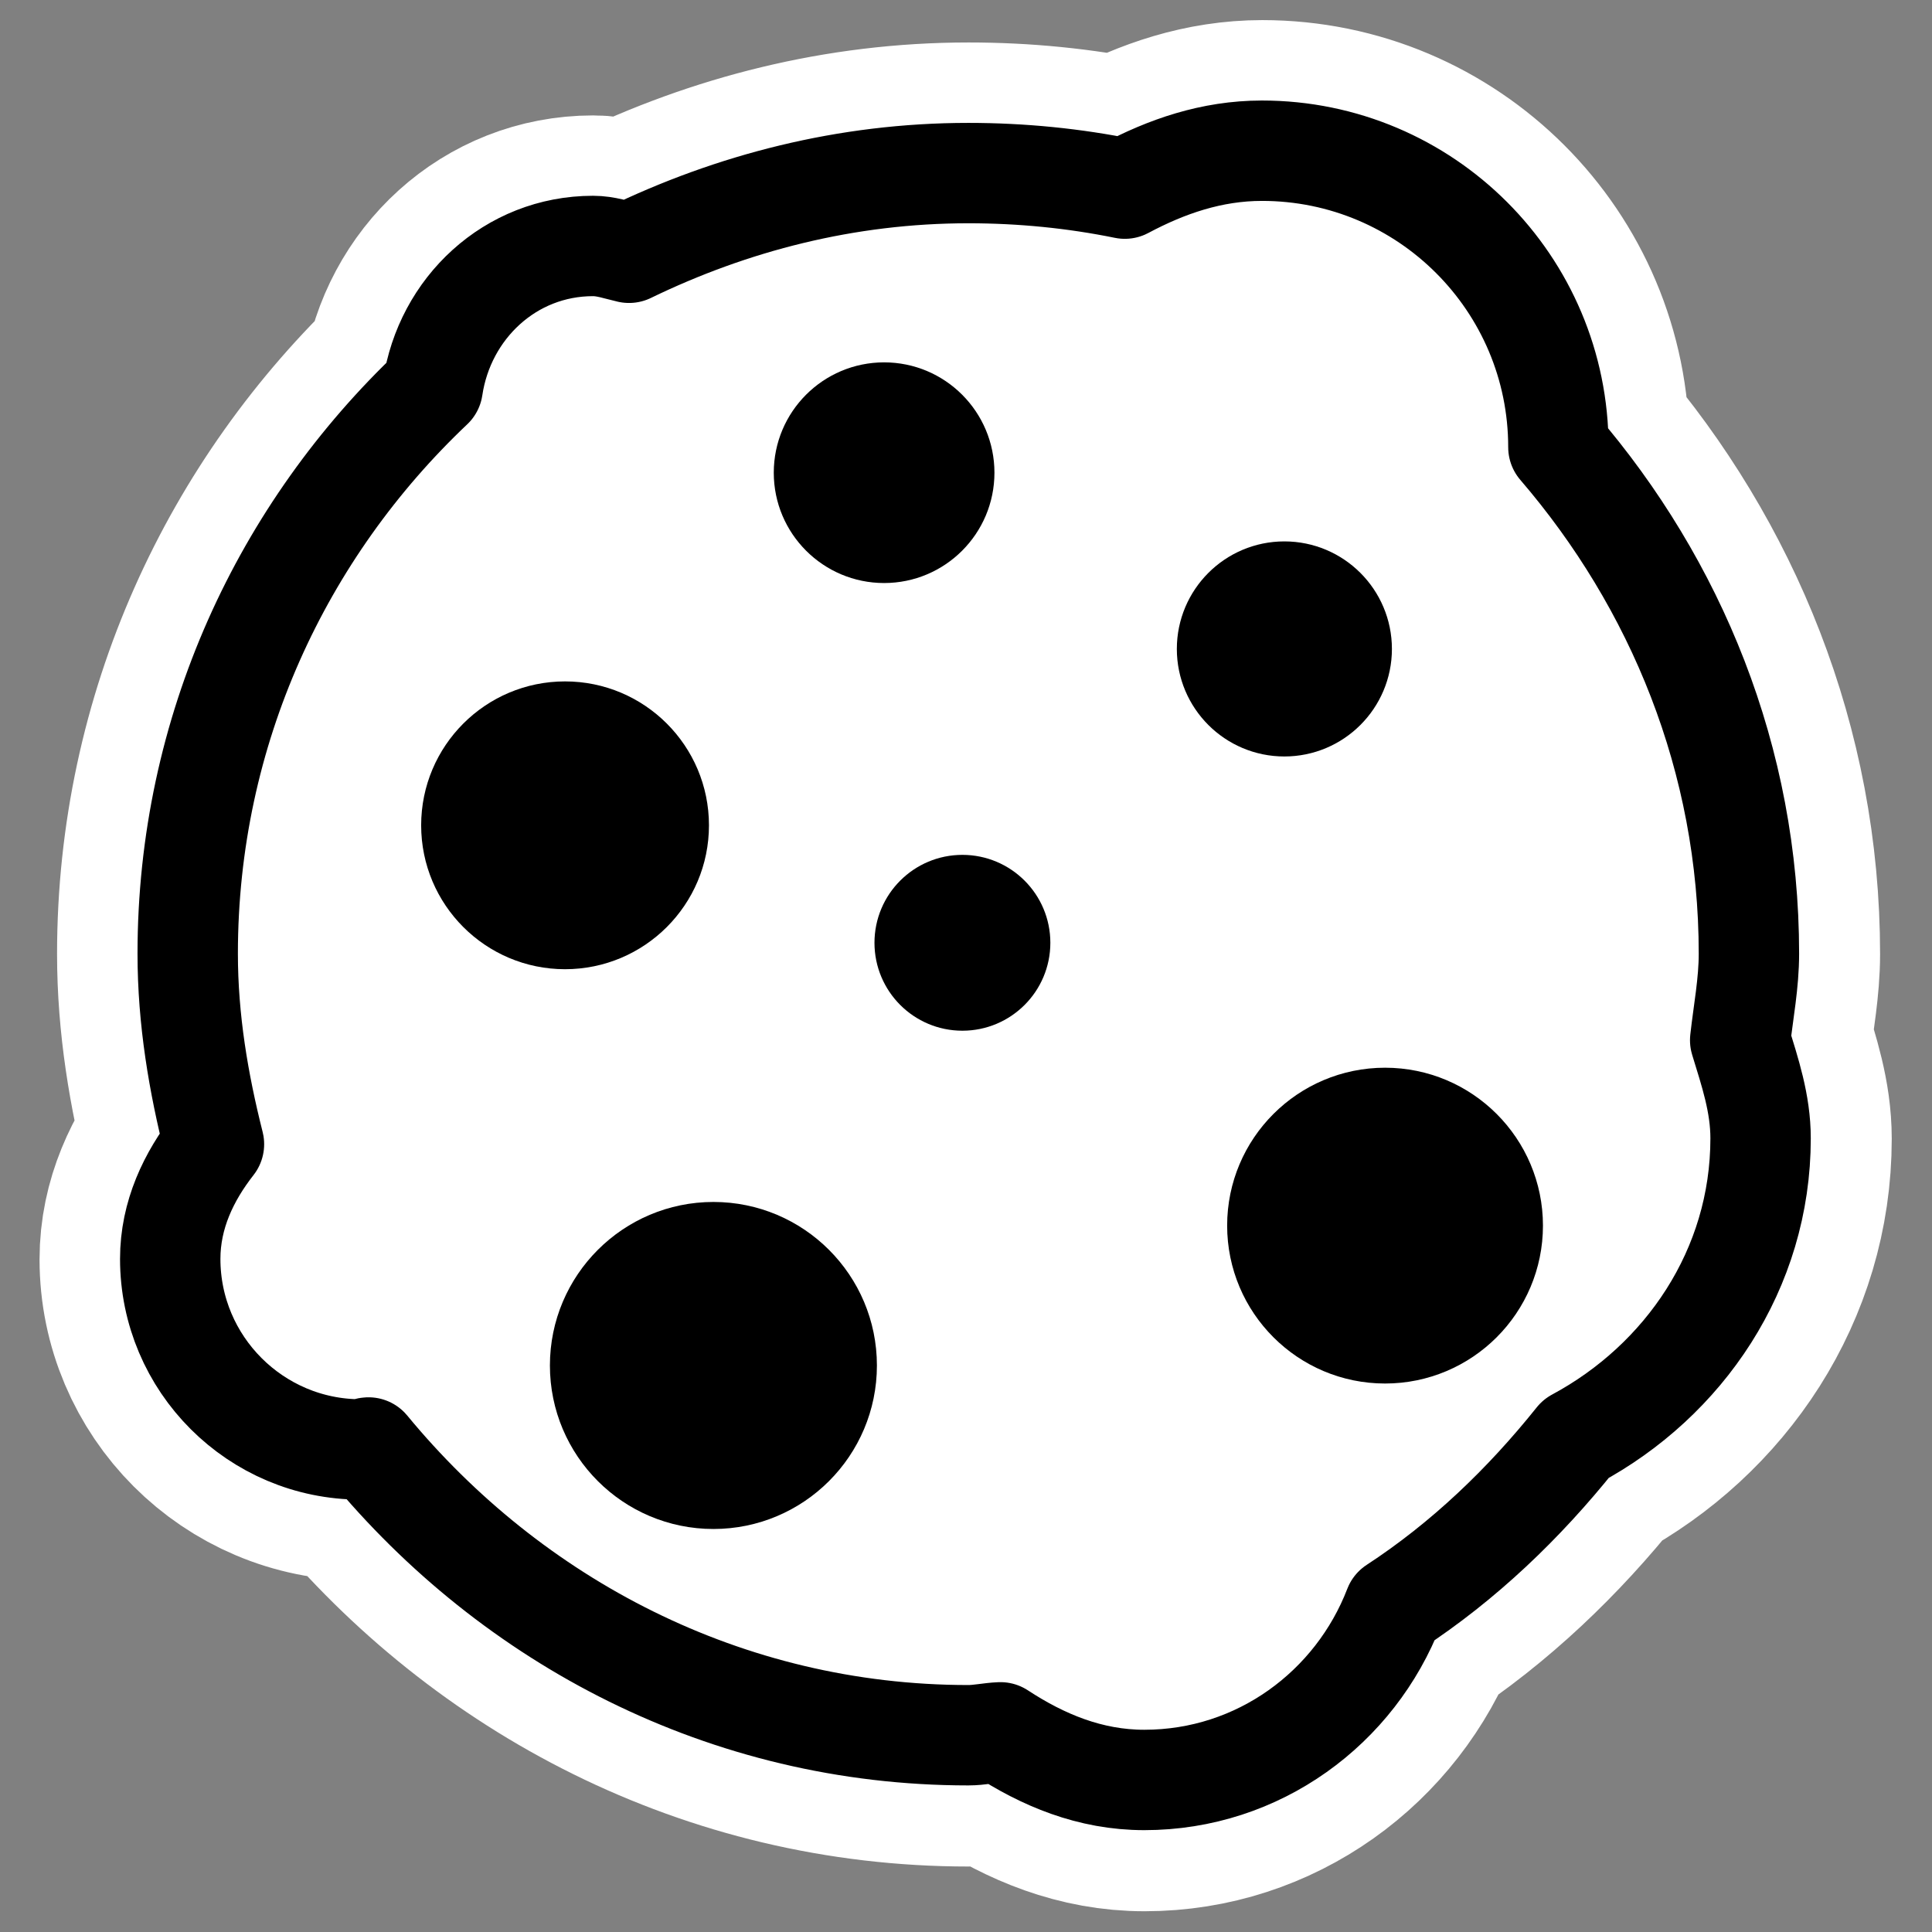
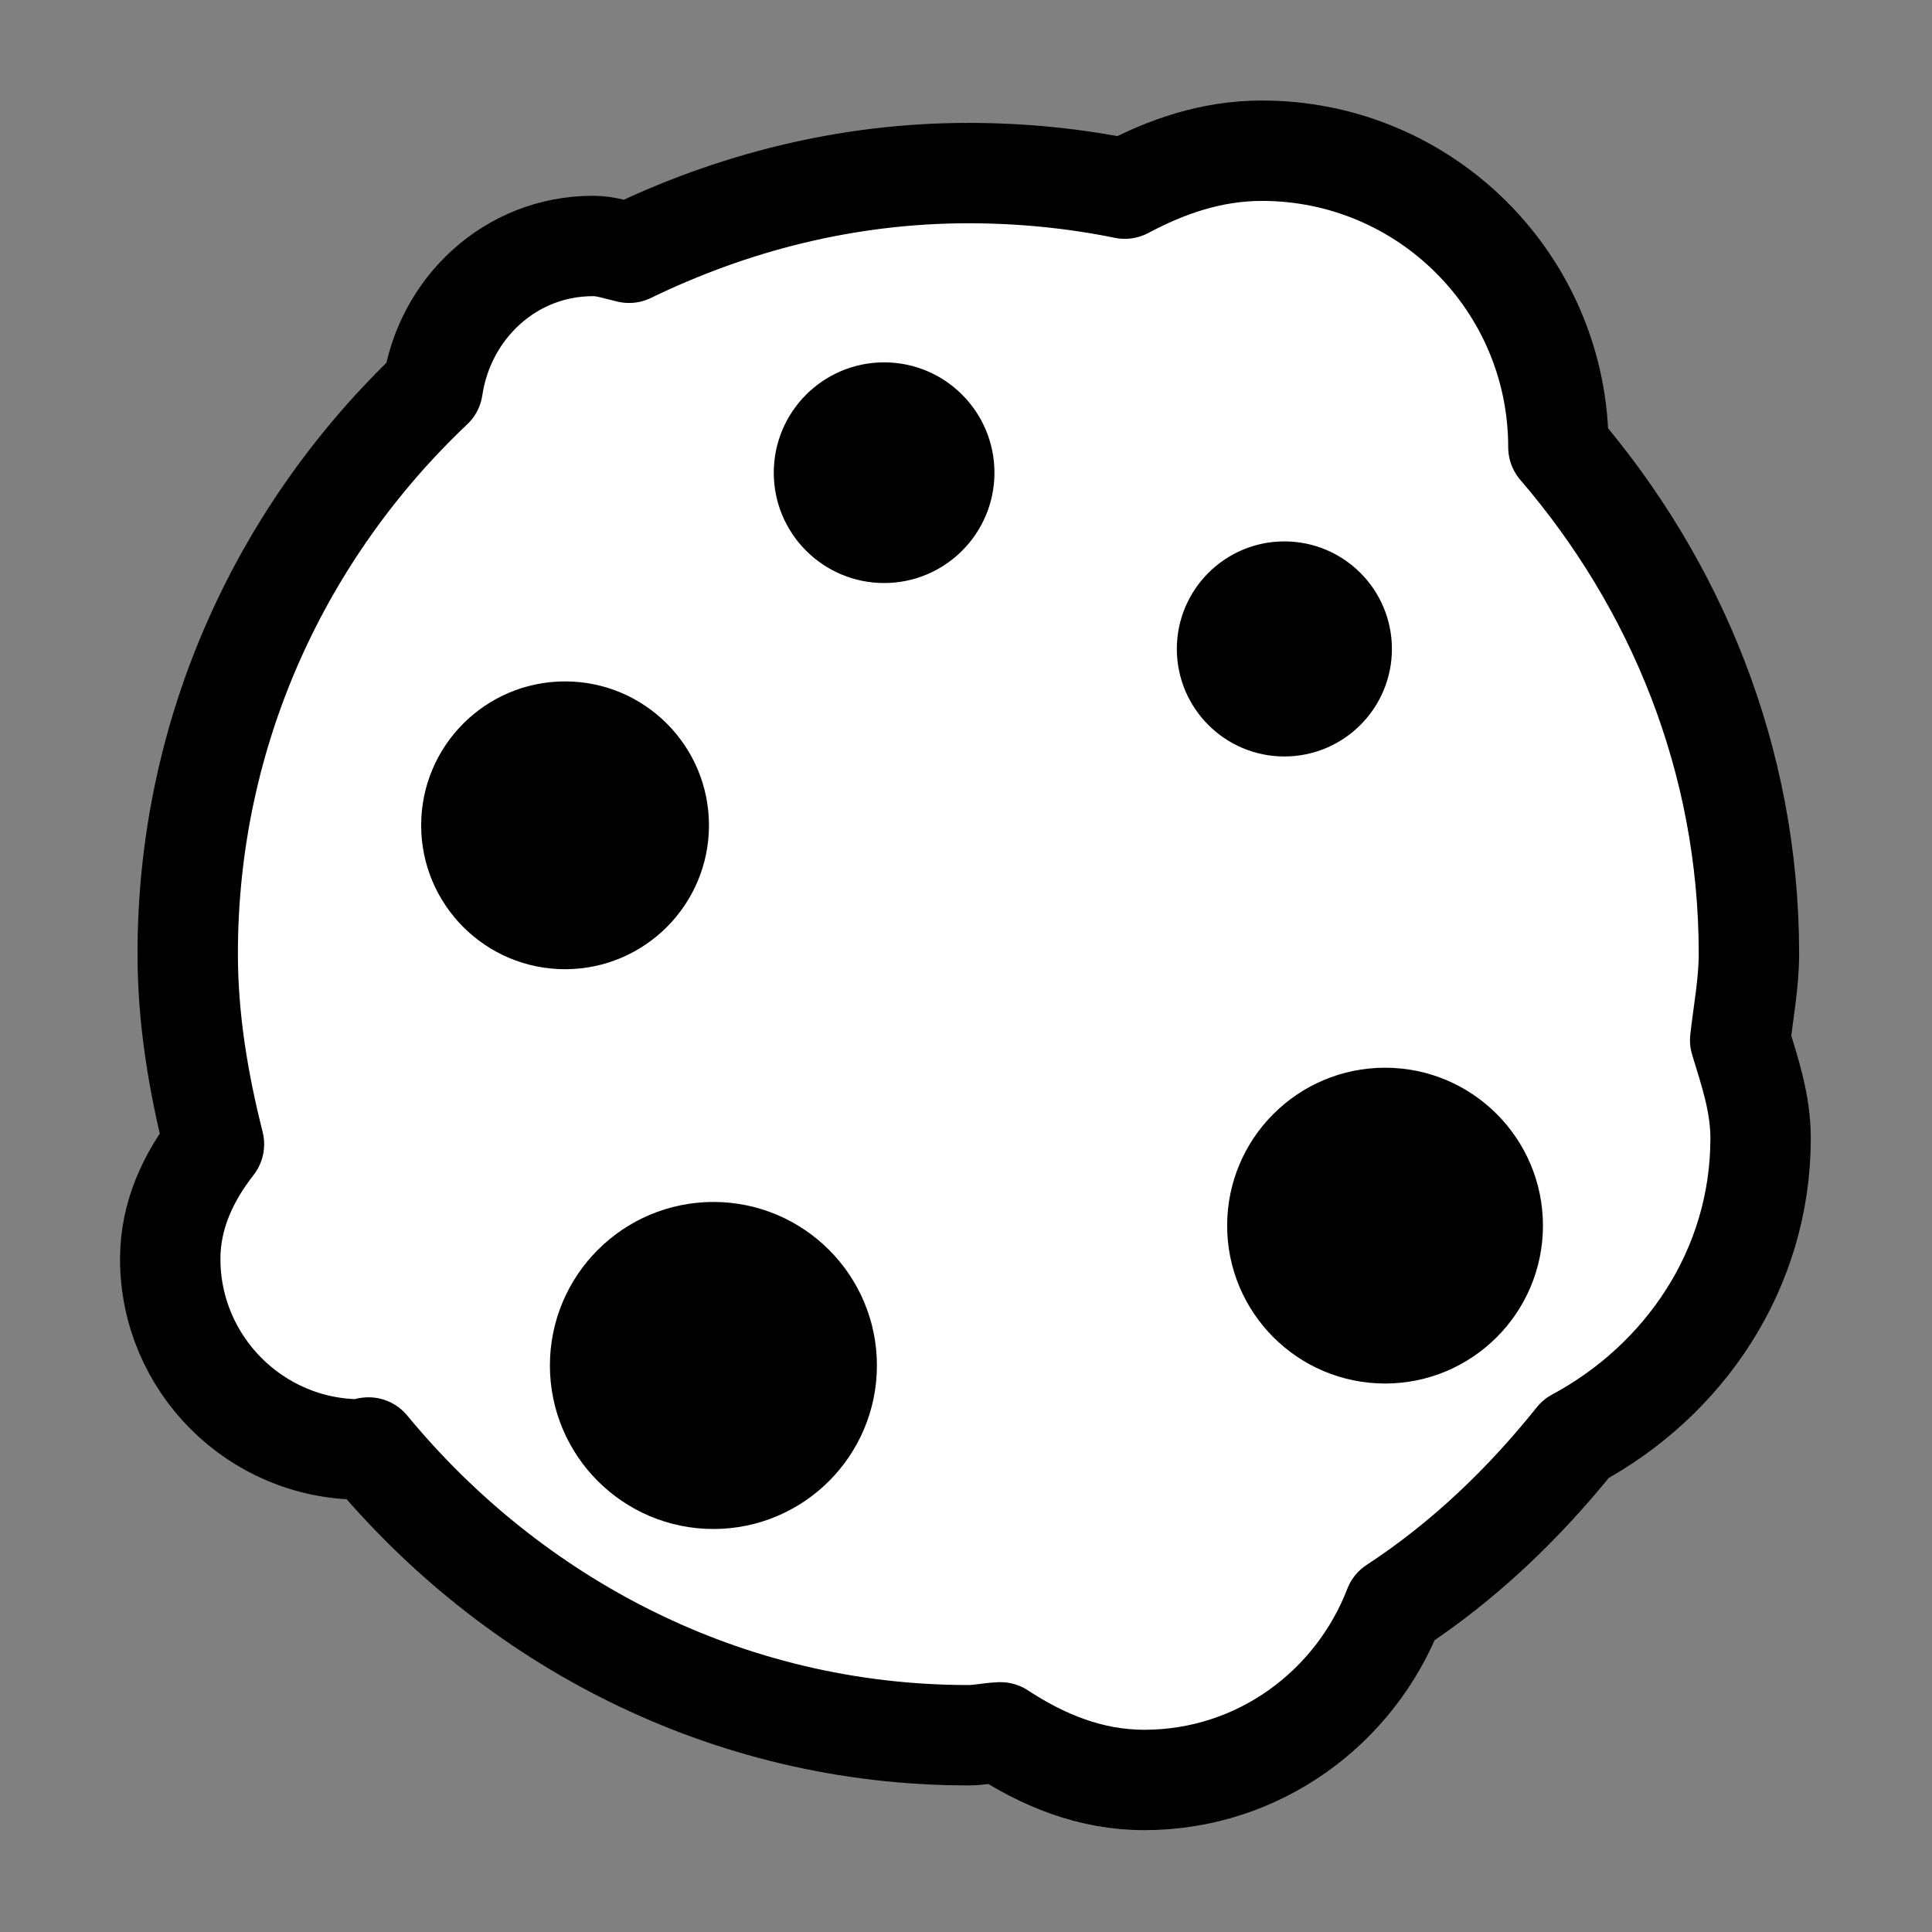
<svg xmlns="http://www.w3.org/2000/svg" _SVGFile__filename="oldscale/apps/cookie.svg" version="1.0" viewBox="0 0 60 60">
  <rect x="0" y="0" width="60" height="60" fill="#808080" stroke="none" />
-   <path transform="matrix(.998 0 0 .998 .05 .05)" d="m39.231 4.638c-1.566 0-2.975 0.492-4.268 1.18-1.573-0.32-3.205-0.484-4.872-0.484-3.796 0-7.361 0.928-10.563 2.482-0.371-0.085-0.722-0.212-1.119-0.212-2.58 0-4.626 1.941-4.994 4.419-4.68 4.432-7.627 10.664-7.627 17.614 0 2.056 0.336 4.024 0.817 5.932-0.787 1.005-1.362 2.196-1.362 3.571 0 3.271 2.661 5.932 5.931 5.932 0.087 0 0.156-0.057 0.243-0.061 4.46 5.409 11.12 8.959 18.673 8.959 0.341 0 0.661-0.077 0.999-0.091 1.315 0.862 2.789 1.483 4.479 1.483 3.559 0 6.57-2.251 7.778-5.387 2.171-1.42 4.044-3.216 5.659-5.236 3.364-1.809 5.75-5.267 5.75-9.352 0-1.091-0.332-2.064-0.635-3.057 0.1-0.895 0.272-1.771 0.272-2.693 0-6.045-2.276-11.513-5.932-15.768 0-5.098-4.132-9.231-9.23-9.231z" fill="none" stroke="#fff" stroke-linecap="round" stroke-linejoin="round" stroke-width="8.125" />
  <g transform="matrix(.998 0 0 .998 .055 .055)" fill-rule="evenodd" stroke="#000" stroke-linejoin="round">
    <path transform="matrix(.968 0 0 .968 .371 -2.232)" d="m40.125 7.094c-1.616 0-3.072 0.508-4.406 1.219-1.625-0.331-3.31-0.5-5.031-0.5-3.92 0-7.6 0.958-10.907 2.562-0.383-0.088-0.746-0.219-1.156-0.219-2.663 0-4.776 2.005-5.156 4.563-4.833 4.576-7.875 11.012-7.875 18.187 0 2.124 0.347 4.156 0.844 6.125-0.812 1.039-1.406 2.268-1.406 3.688 0 3.377 2.748 6.125 6.125 6.125 0.09 0 0.161-0.059 0.25-0.063 4.606 5.585 11.483 9.25 19.282 9.25 0.352 0 0.682-0.079 1.031-0.093 1.358 0.89 2.881 1.531 4.625 1.531 3.675 0 6.784-2.325 8.031-5.563 2.242-1.465 4.175-3.32 5.844-5.406 3.474-1.867 5.937-5.439 5.937-9.656 0-1.127-0.343-2.132-0.656-3.156 0.103-0.925 0.281-1.83 0.281-2.782 0-6.242-2.35-11.888-6.125-16.281 0-5.265-4.267-9.531-9.531-9.531z" fill="#fff" stroke-linecap="round" stroke-width="3.227" />
    <path transform="matrix(.968 0 0 .968 -.5 -1.709)" d="m22.313 28.24c0 2.036-1.652 3.688-3.689 3.688-2.036 0-3.688-1.652-3.688-3.688 0-2.037 1.652-3.689 3.688-3.689 2.037 0 3.689 1.652 3.689 3.689z" stroke-width="1.875" />
    <path transform="matrix(.968 0 0 .968 .719 .034)" d="m30.231 15.104c0 1.44-1.169 2.609-2.609 2.609-1.441 0-2.61-1.169-2.61-2.609 0-1.441 1.169-2.61 2.61-2.61 1.44 0 2.609 1.169 2.609 2.61z" stroke-width="1.875" />
    <path transform="matrix(.968 0 0 .968 2.636 -3.452)" d="m41.028 24.371c0 1.39-1.129 2.519-2.52 2.519-1.39 0-2.519-1.129-2.519-2.519 0-1.391 1.129-2.52 2.519-2.52 1.391 0 2.52 1.129 2.52 2.52z" stroke-width="1.875" />
    <path transform="matrix(.968 0 0 .968 1.591 -2.58)" d="m25.552 46.504c0 2.384-1.934 4.319-4.318 4.319s-4.319-1.935-4.319-4.319 1.935-4.319 4.319-4.319 4.318 1.935 4.318 4.319z" stroke-width="1.875" />
-     <path transform="matrix(.968 0 0 .968 -3.986 -6.24)" d="m36.889 36.697c0 1.043-0.847 1.889-1.89 1.889s-1.889-0.846-1.889-1.889 0.846-1.889 1.889-1.889 1.89 0.846 1.89 1.889z" stroke-width="1.875" />
    <path transform="matrix(.968 0 0 .968 -3.463 3.519)" d="m52.184 35.707c0 2.285-1.854 4.139-4.138 4.139-2.285 0-4.139-1.854-4.139-4.139 0-2.284 1.854-4.138 4.139-4.138 2.284 0 4.138 1.854 4.138 4.138z" stroke-width="1.875" />
  </g>
</svg>